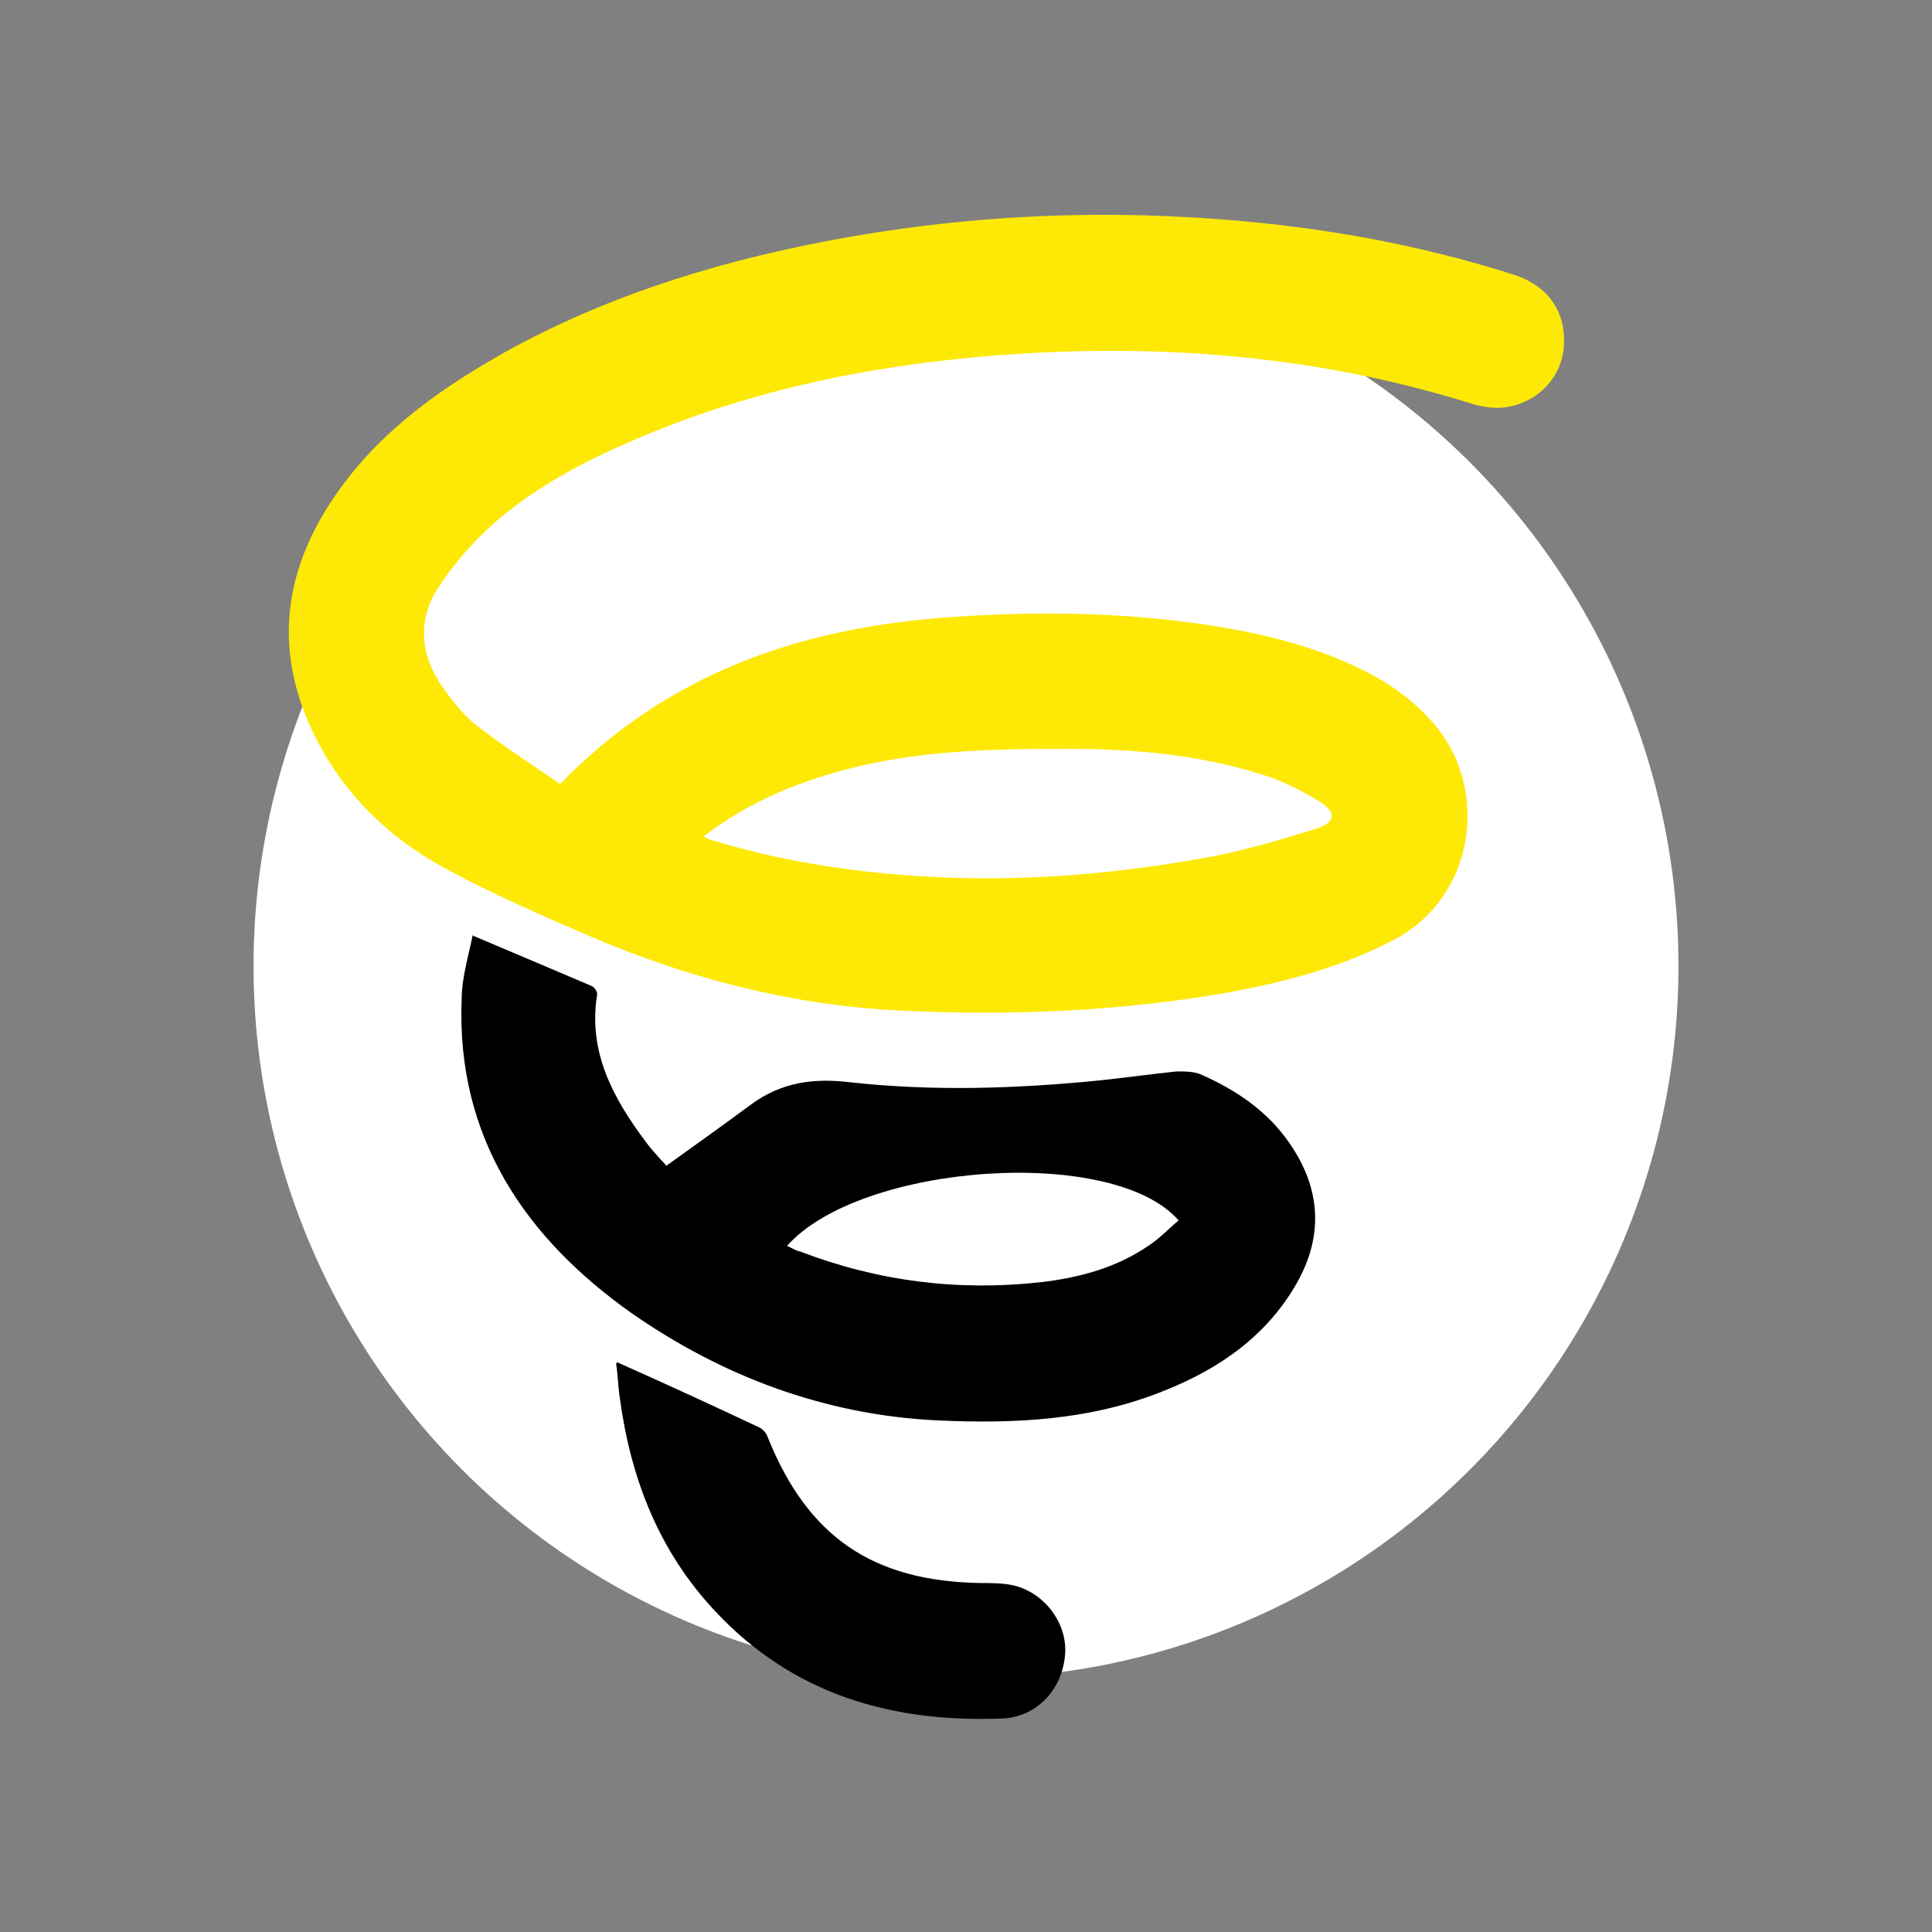
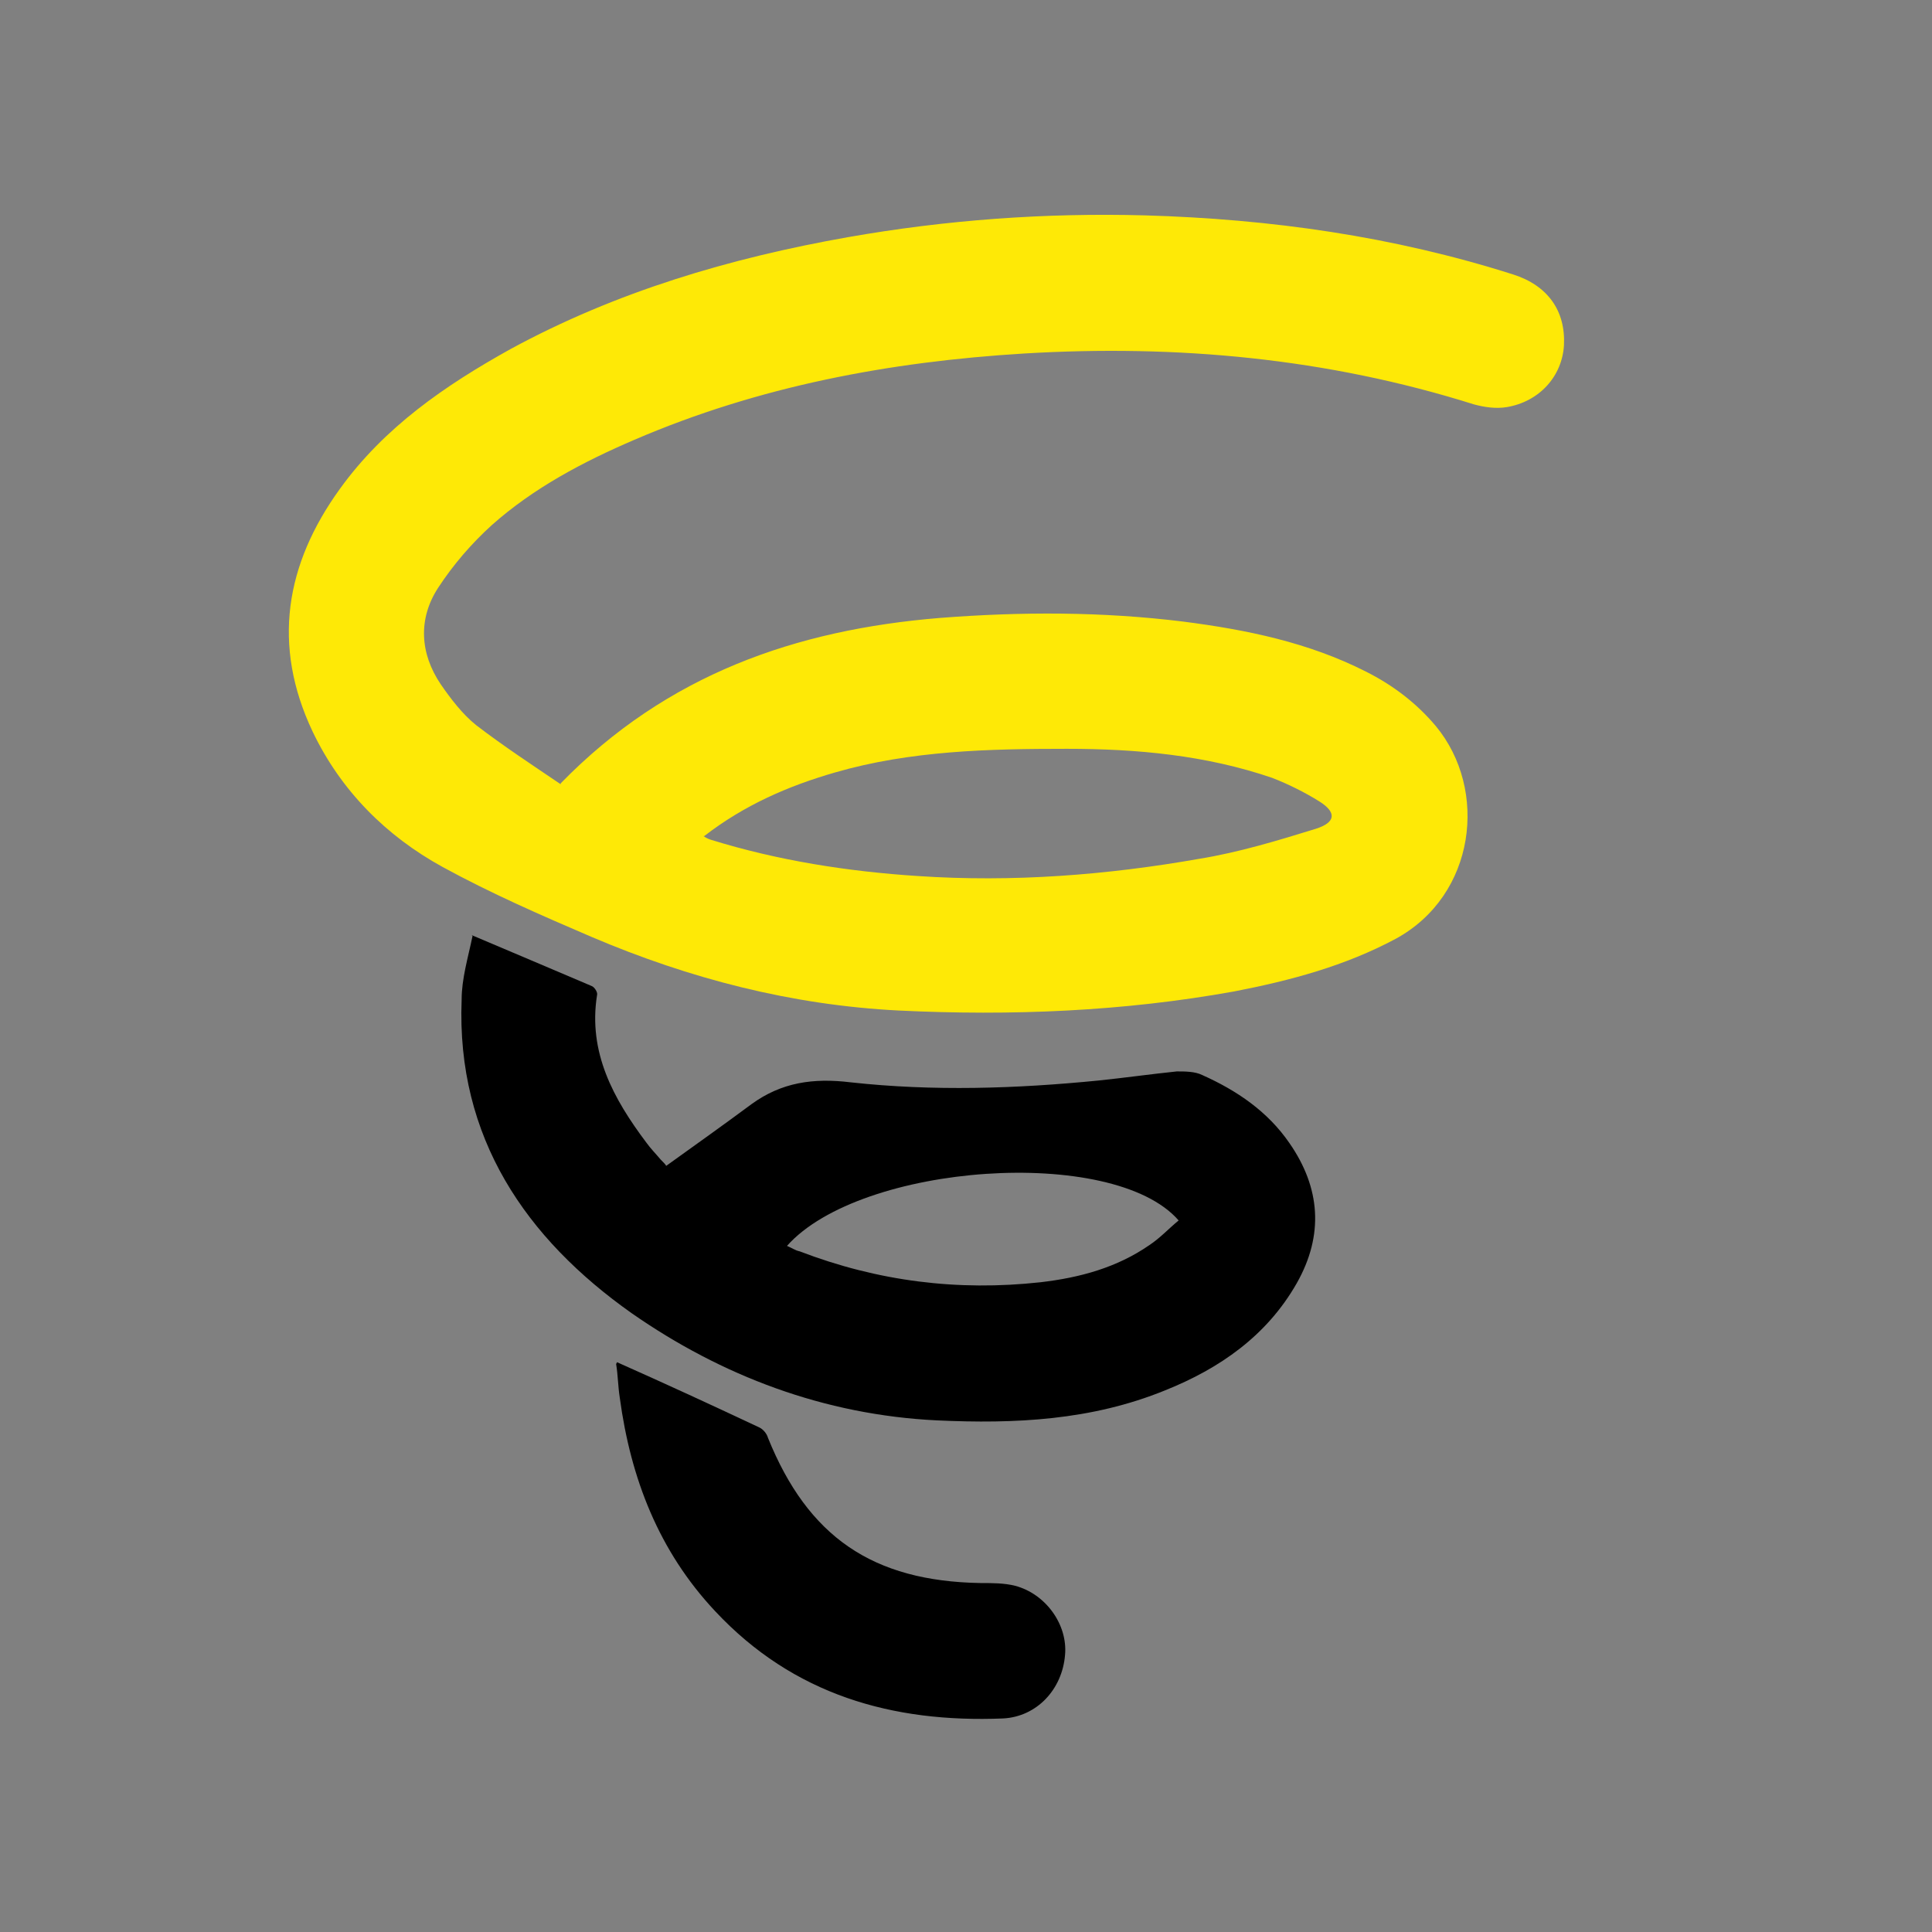
<svg xmlns="http://www.w3.org/2000/svg" id="Ebene_1" data-name="Ebene 1" version="1.1" viewBox="0 0 212.6 212.6">
  <rect x="0" y="0" width="212.6" height="212.6" fill="#808080" stroke="none" />
  <defs>
    <style>
      .cls-1 {
        fill: #fee906;
      }

      .cls-1, .cls-2, .cls-3 {
        stroke-width: 0px;
      }

      .cls-2 {
        fill: #000;
      }

      .cls-3 {
        fill: #fff;
      }
    </style>
  </defs>
-   <circle class="cls-3" cx="106.3" cy="106.3" r="78.4" />
  <g>
    <g id="_7Nqunq.tif" data-name="7Nqunq.tif">
      <g>
        <path class="cls-2" d="M51.9,102.9c4.7,2,9,3.8,13.2,5.6.3.1.7.7.6,1-1,6.3,1.8,11.4,5.4,16.2.5.7,1.1,1.3,1.6,1.9.3.3.6.6.6.7,3.2-2.3,6.3-4.5,9.4-6.8,3.3-2.4,6.8-2.9,10.9-2.4,9.1,1,18.2.7,27.3-.2,2.9-.3,5.7-.7,8.6-1,.9,0,2,0,2.8.4,3.8,1.7,7.2,4,9.6,7.5,3.4,4.9,3.8,10.1.8,15.4-3.3,5.8-8.5,9.4-14.5,11.8-8.1,3.3-16.5,3.7-25.1,3.3-12.4-.6-23.7-4.9-33.6-11.8-11.6-8.2-19.3-19.3-18.7-34.5,0-2.3.7-4.6,1.2-7ZM86.6,137.1c.5.2.9.5,1.4.6,8.6,3.3,17.4,4.4,26.5,3.4,4.3-.5,8.4-1.6,12-4.1,1.2-.8,2.1-1.8,3.2-2.7-7.2-8.3-35-6.3-43.1,2.8Z" />
-         <path class="cls-2" d="M67.9,149.9c5.4,2.4,10.6,4.8,15.7,7.2.4.2.8.7.9,1.1,4.4,10.9,11.5,15.8,23.4,16,1.3,0,2.6,0,3.8.3,3.4.9,5.8,4.3,5.5,7.6-.3,3.8-3.1,6.8-6.8,7-12.2.5-23.1-2.6-31.7-11.8-6.2-6.6-9.3-14.6-10.5-23.5-.2-1.3-.2-2.5-.4-3.7Z" />
+         <path class="cls-2" d="M67.9,149.9c5.4,2.4,10.6,4.8,15.7,7.2.4.2.8.7.9,1.1,4.4,10.9,11.5,15.8,23.4,16,1.3,0,2.6,0,3.8.3,3.4.9,5.8,4.3,5.5,7.6-.3,3.8-3.1,6.8-6.8,7-12.2.5-23.1-2.6-31.7-11.8-6.2-6.6-9.3-14.6-10.5-23.5-.2-1.3-.2-2.5-.4-3.7" />
      </g>
    </g>
    <path class="cls-1" d="M61.7,86.2c11.7-12,25.9-16.9,41.7-18.2,9-.7,17.9-.7,26.8.4,7,.9,13.8,2.3,20.1,5.5,3,1.5,5.6,3.5,7.7,6,5.8,7,4.4,18.6-4.4,23.4-5.6,3-11.6,4.6-17.8,5.8-12.2,2.2-24.5,2.7-36.9,2.1-11.8-.6-23-3.5-33.8-8.1-5.6-2.4-11.1-4.8-16.4-7.7-6.2-3.4-11.2-8.4-14.3-14.9-4.5-9.5-3-18.4,3-26.7,4.9-6.8,11.6-11.4,18.8-15.4,11.6-6.3,24.1-10,37.1-12.3,10.8-1.9,21.7-2.7,32.7-2.4,13.8.4,27.3,2.3,40.5,6.5,3.8,1.2,5.8,4,5.6,7.8-.2,3.4-2.7,6.2-6.3,6.8-1.2.2-2.5,0-3.6-.3-16.2-5.1-32.7-6.6-49.5-5.6-14.8.9-29.2,3.6-42.9,9.5-5.6,2.4-11.1,5.3-15.7,9.4-2.2,2-4.2,4.3-5.9,6.9-2.2,3.4-2,7.2.3,10.6,1.1,1.6,2.4,3.3,3.9,4.5,3,2.3,6.2,4.4,9.3,6.5ZM77.4,92c.3.2.5.3.8.4,7.4,2.3,15.1,3.5,22.8,4,10.4.7,20.8-.1,31-1.9,4.3-.7,8.6-2,12.8-3.3,2.2-.7,2.3-1.8.4-3-1.6-1-3.4-1.9-5.2-2.6-7.3-2.5-14.9-3.2-22.6-3.2-8.6,0-17.2.2-25.5,2.6-5.2,1.5-10,3.6-14.4,7Z" />
  </g>
</svg>